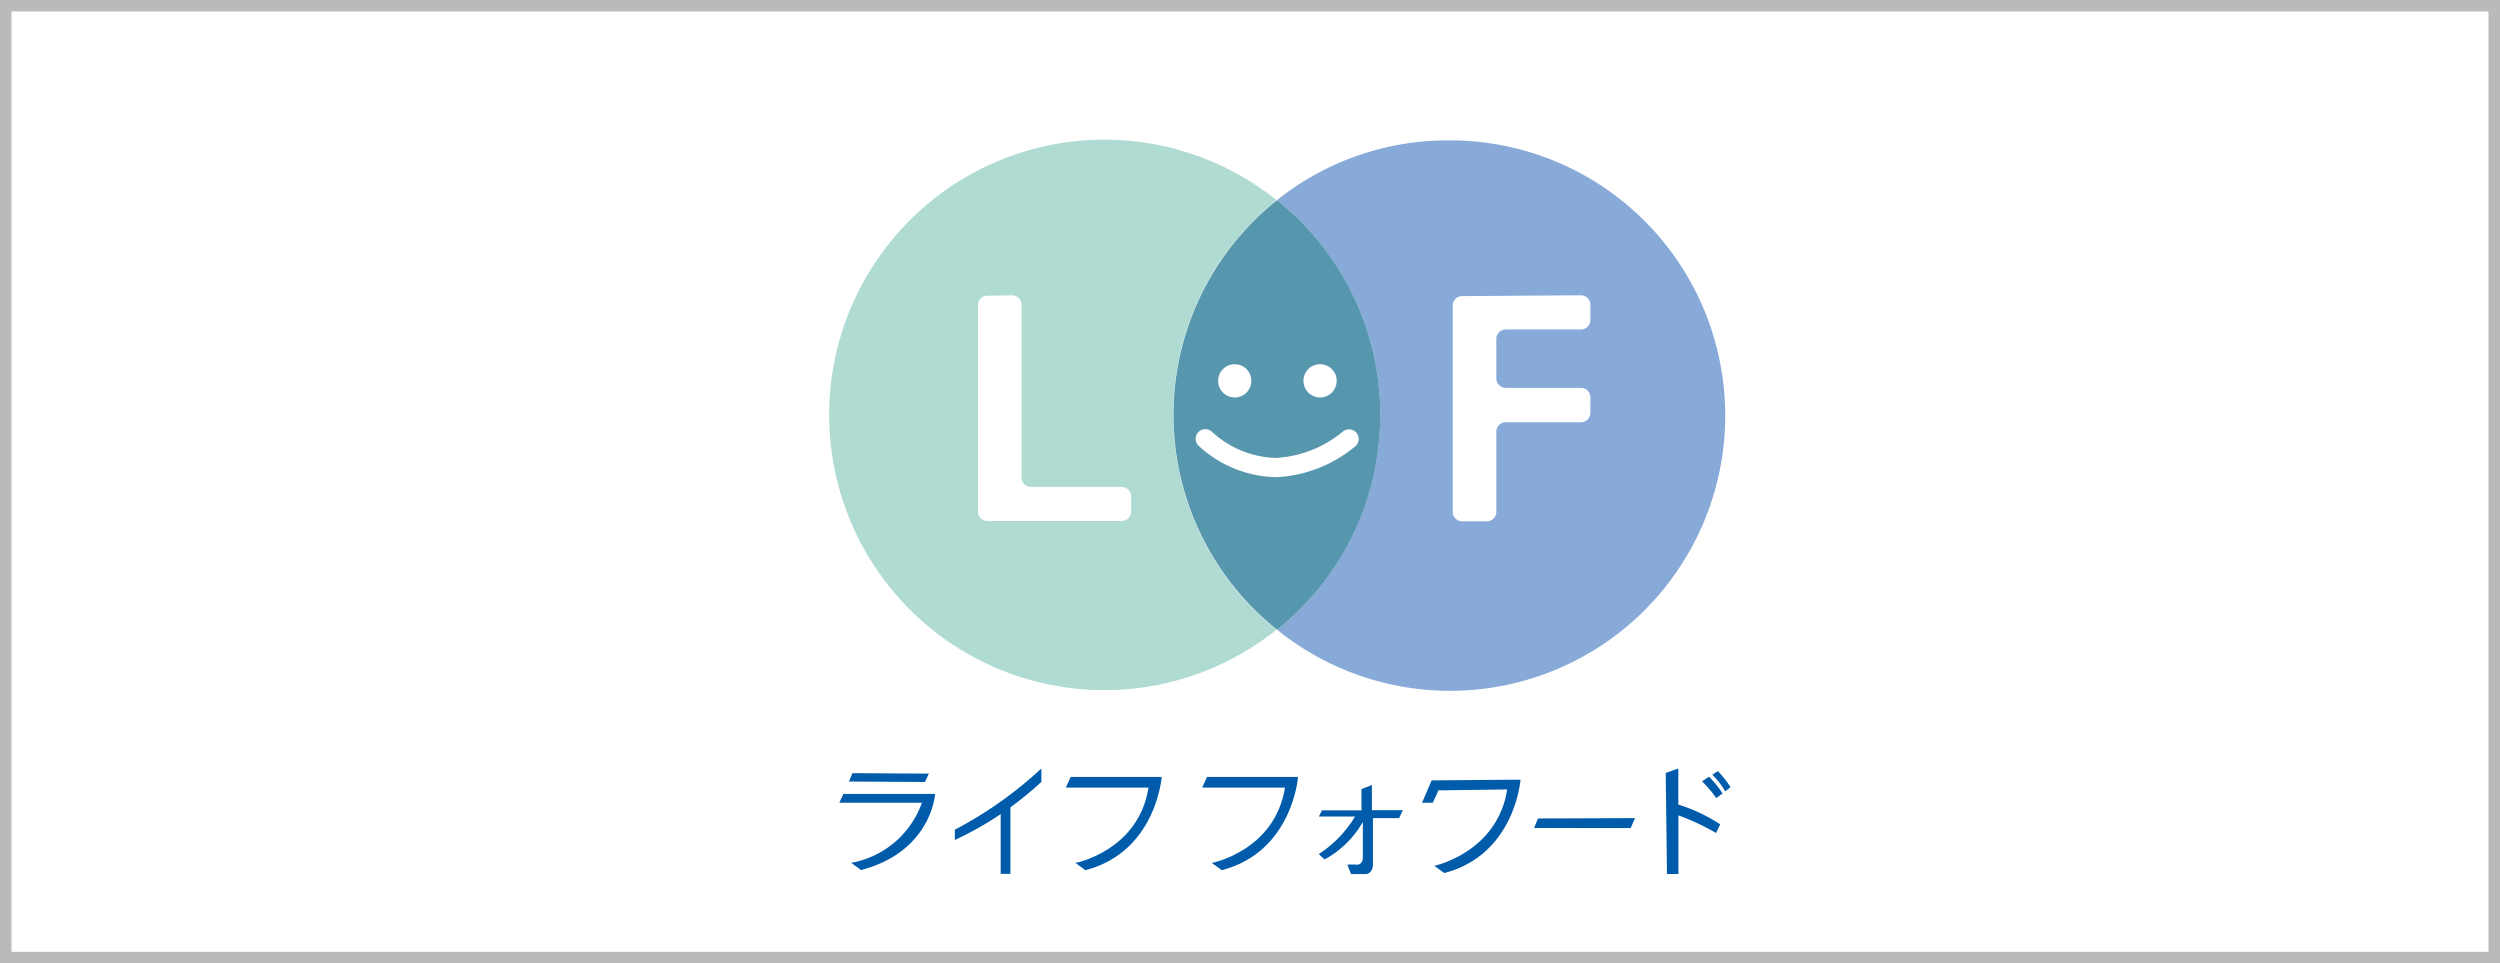
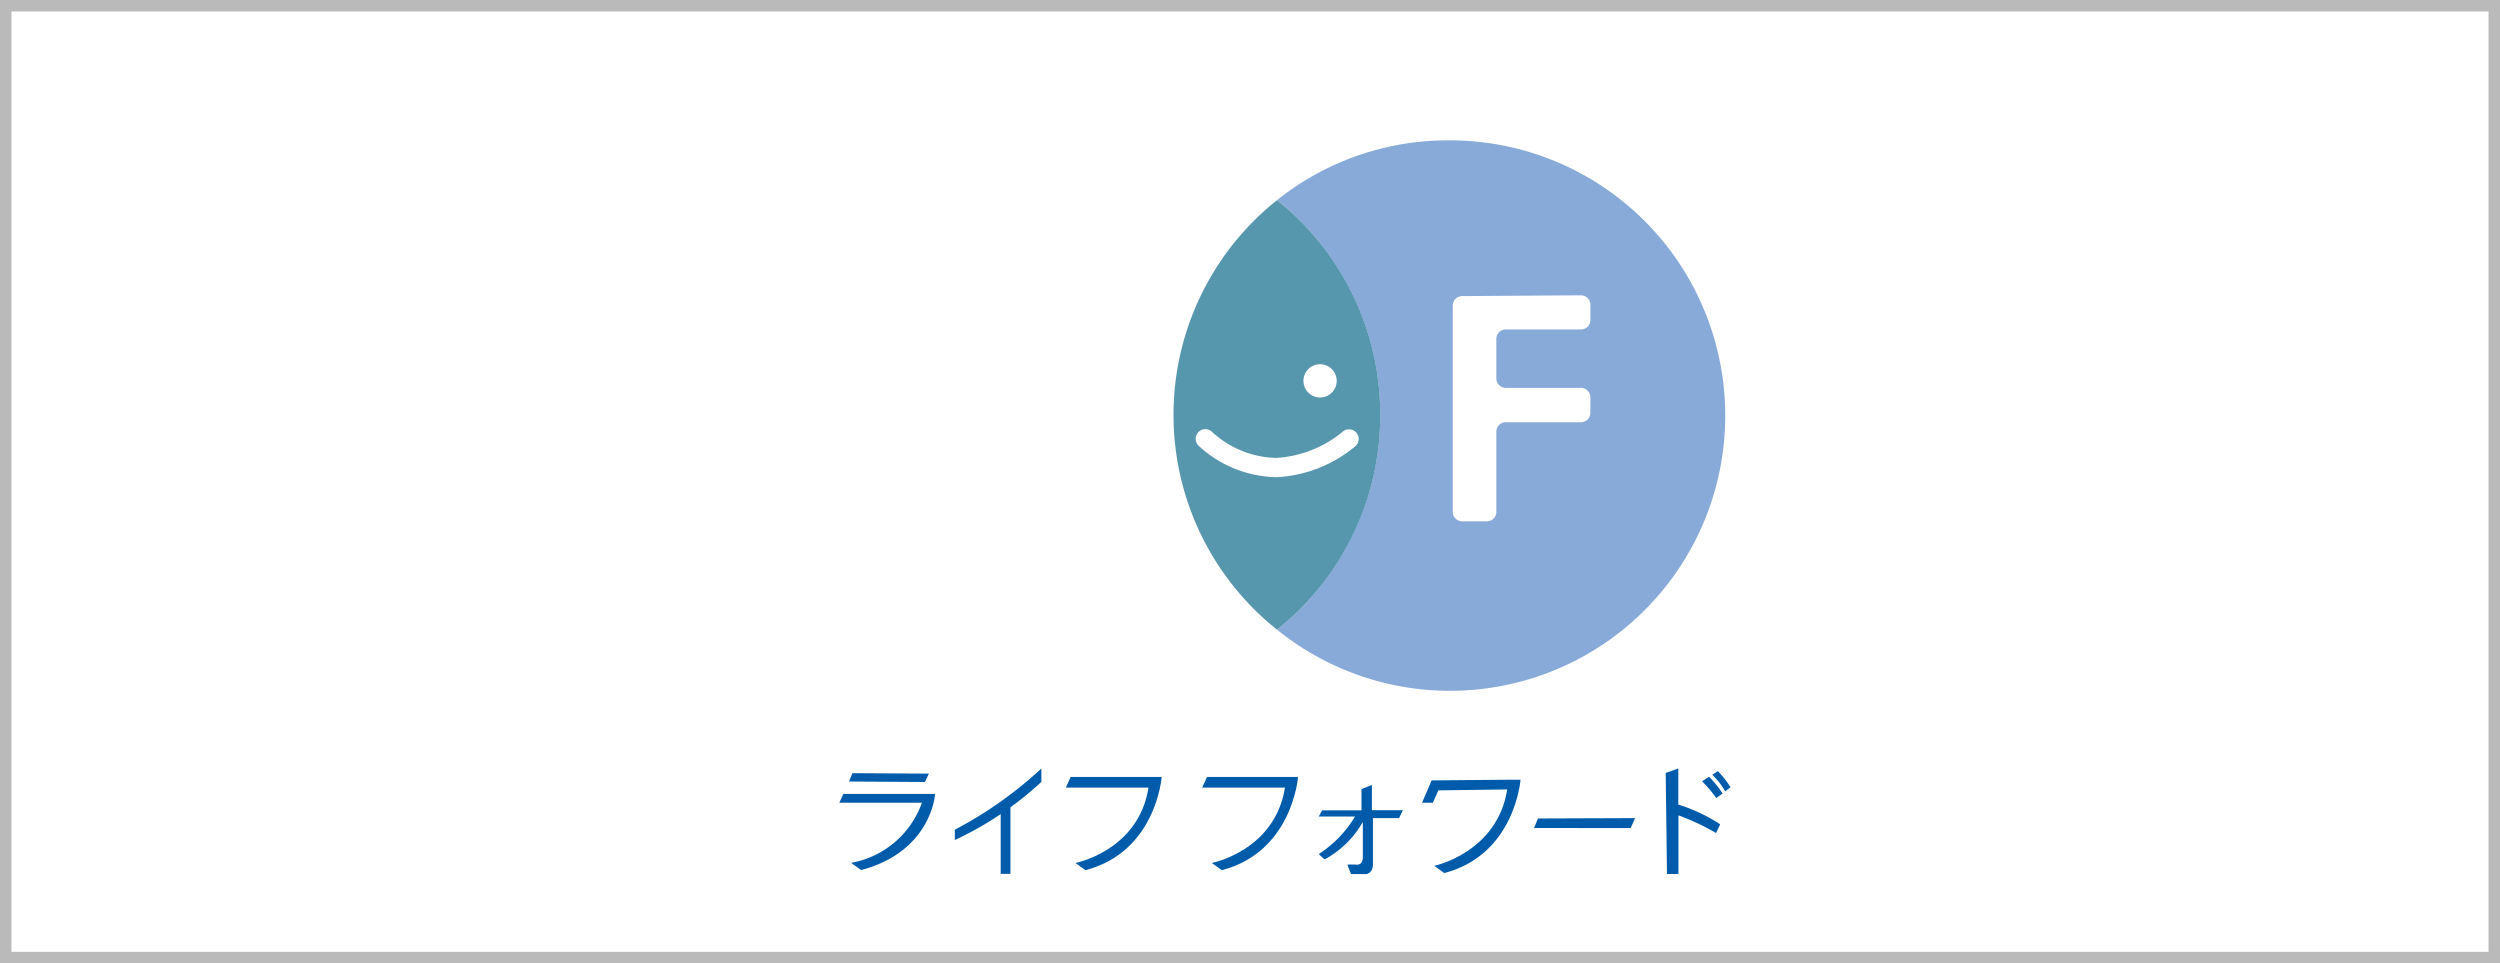
<svg xmlns="http://www.w3.org/2000/svg" viewBox="0 0 218 84">
  <rect x="0" y="0" width="218" height="84" fill="#333333" stroke="none" />
  <defs>
    <style>.cls-1{fill:#fff;}.cls-2{fill:#bababa;}.cls-3{fill:#b0dbd2;}.cls-4{fill:#87aad9;}.cls-5{fill:#5797ae;}.cls-6{fill:#005bab;}</style>
  </defs>
  <g id="レイヤー_2" data-name="レイヤー 2">
    <rect class="cls-1" x="0.5" y="0.5" width="217" height="83" />
    <path class="cls-2" d="M217,1V83H1V1H217m1-1H0V84H218V0Z" />
  </g>
  <g id="レイヤー_3" data-name="レイヤー 3">
-     <path class="cls-3" d="M102.31,36.2a23.93,23.93,0,0,1,9-18.75,24,24,0,1,0,0,37.46A23.9,23.9,0,0,1,102.31,36.2Z" />
    <path class="cls-4" d="M126.27,12.24a23.83,23.83,0,0,0-14.91,5.21,24,24,0,0,1,0,37.46,24,24,0,1,0,15-42.67Z" />
    <path class="cls-5" d="M120.36,36.17a23.93,23.93,0,0,0-9-18.72,23.94,23.94,0,0,0,0,37.46A23.9,23.9,0,0,0,120.36,36.17Z" />
-     <circle class="cls-1" cx="107.67" cy="33.21" r="1.45" />
    <circle class="cls-1" cx="115.11" cy="33.21" r="1.45" />
    <path class="cls-1" d="M111.29,41.61a10.25,10.25,0,0,1-6.75-2.72.84.84,0,0,1,1.13-1.25,8.52,8.52,0,0,0,5.62,2.29h0a10,10,0,0,0,5.81-2.3.84.84,0,0,1,1.11,1.26,11.61,11.61,0,0,1-6.91,2.72Z" />
    <path class="cls-1" d="M88.26,25.75a.82.82,0,0,1,.82.82V41.64a.82.82,0,0,0,.82.82h7.91a.82.82,0,0,1,.82.81v1.34a.82.82,0,0,1-.82.82H86.1a.82.82,0,0,1-.82-.82v-18a.82.82,0,0,1,.82-.82Z" />
    <path class="cls-1" d="M137.86,25.75a.82.82,0,0,1,.82.82v1.34a.82.82,0,0,1-.82.82H131.3a.82.82,0,0,0-.82.81V33a.82.82,0,0,0,.82.82h6.56a.82.82,0,0,1,.82.82V36a.82.82,0,0,1-.82.82H131.3a.82.82,0,0,0-.82.82v7a.82.82,0,0,1-.81.82H127.5a.82.82,0,0,1-.82-.82v-18a.82.82,0,0,1,.82-.82Z" />
    <polygon class="cls-6" points="80.65 68.19 74.03 68.15 74.33 67.42 81 67.46 80.65 68.19" />
    <path class="cls-6" d="M80.39,70l-7.2,0,.35-.77h8s-.28,5-6.45,6.64l-.87-.63A8.06,8.06,0,0,0,80.39,70Z" />
    <path class="cls-6" d="M83.26,72.35v.9a29.29,29.29,0,0,0,7.55-5.07l0-1.17A34.79,34.79,0,0,1,83.26,72.35Z" />
    <rect class="cls-6" x="87.26" y="70.19" width="0.85" height="6.01" />
    <path class="cls-6" d="M115,71.2l3.16,0A10.06,10.06,0,0,1,115,74.47a4.36,4.36,0,0,0,.51.47,8.47,8.47,0,0,0,3.33-3.27l0,3.13s0,.62-.53.6a5.61,5.61,0,0,0-.82,0l.32.82,1.34,0s.58-.07.57-.88c0-.55,0-4,0-4H122l.33-.69-2.7,0,0-2.2-.91.36,0,1.85-3.44,0Z" />
    <path class="cls-6" d="M131.43,68.84l-6.06.08.06,0L124.94,70,124,70l.84-1.95,7.07-.06h.68s-.48,6.54-6.65,8.14l-.87-.63S130.56,74.35,131.43,68.84Z" />
    <polygon class="cls-6" points="142.19 72.21 133.77 72.2 134.11 71.37 142.58 71.34 142.19 72.21" />
    <path class="cls-6" d="M145.25,67.4l1.1-.39v3.15A14.52,14.52,0,0,1,150,71.88l-.36.76a19.86,19.86,0,0,0-3.28-1.54v5.11h-1Z" />
    <path class="cls-6" d="M148.42,68.13l.61-.4a9.43,9.43,0,0,1,1.18,1.46l-.55.4A11.21,11.21,0,0,0,148.42,68.13Z" />
    <path class="cls-6" d="M149.31,67.56l.49-.32a8.85,8.85,0,0,1,1.1,1.4l-.46.37A6.33,6.33,0,0,0,149.31,67.56Z" />
    <path class="cls-6" d="M112.05,68.68l-7.22,0,.42-.93,7.27,0h.67s-.48,6.53-6.65,8.13l-.87-.63S111.17,74.19,112.05,68.68Z" />
    <path class="cls-6" d="M100.15,68.68l-7.21,0,.42-.93,7.26,0h.68s-.48,6.53-6.65,8.13l-.87-.63S99.28,74.19,100.15,68.68Z" />
  </g>
</svg>